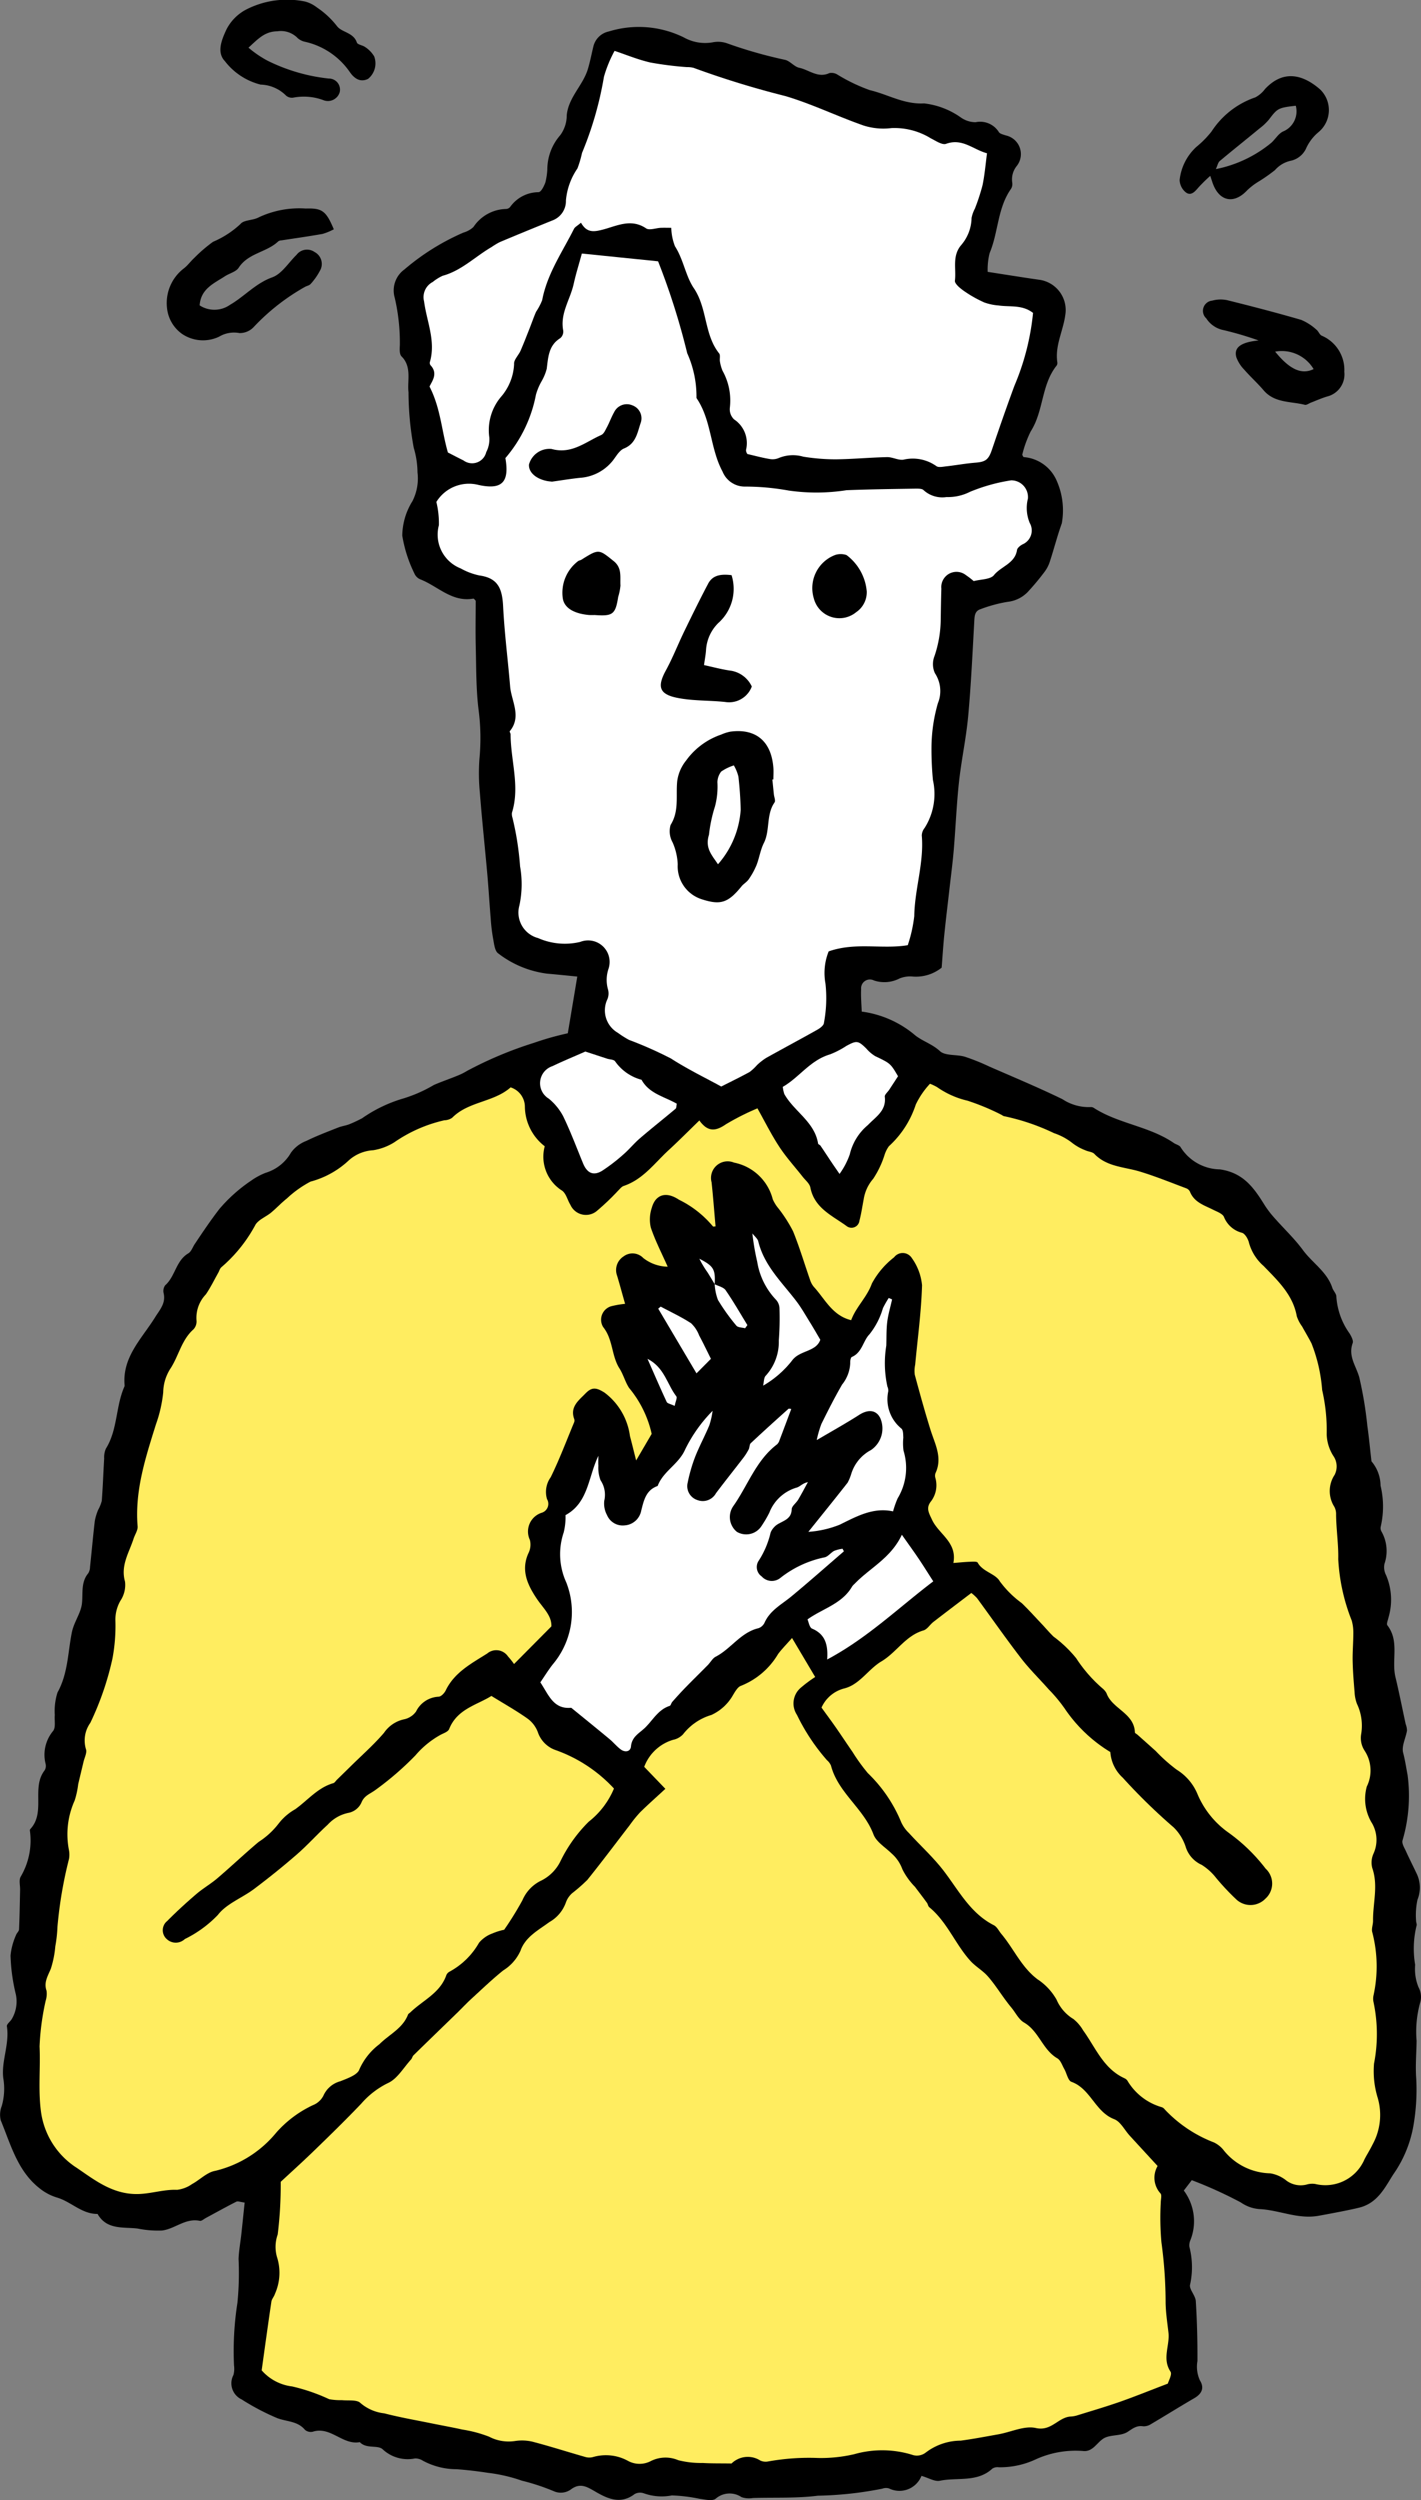
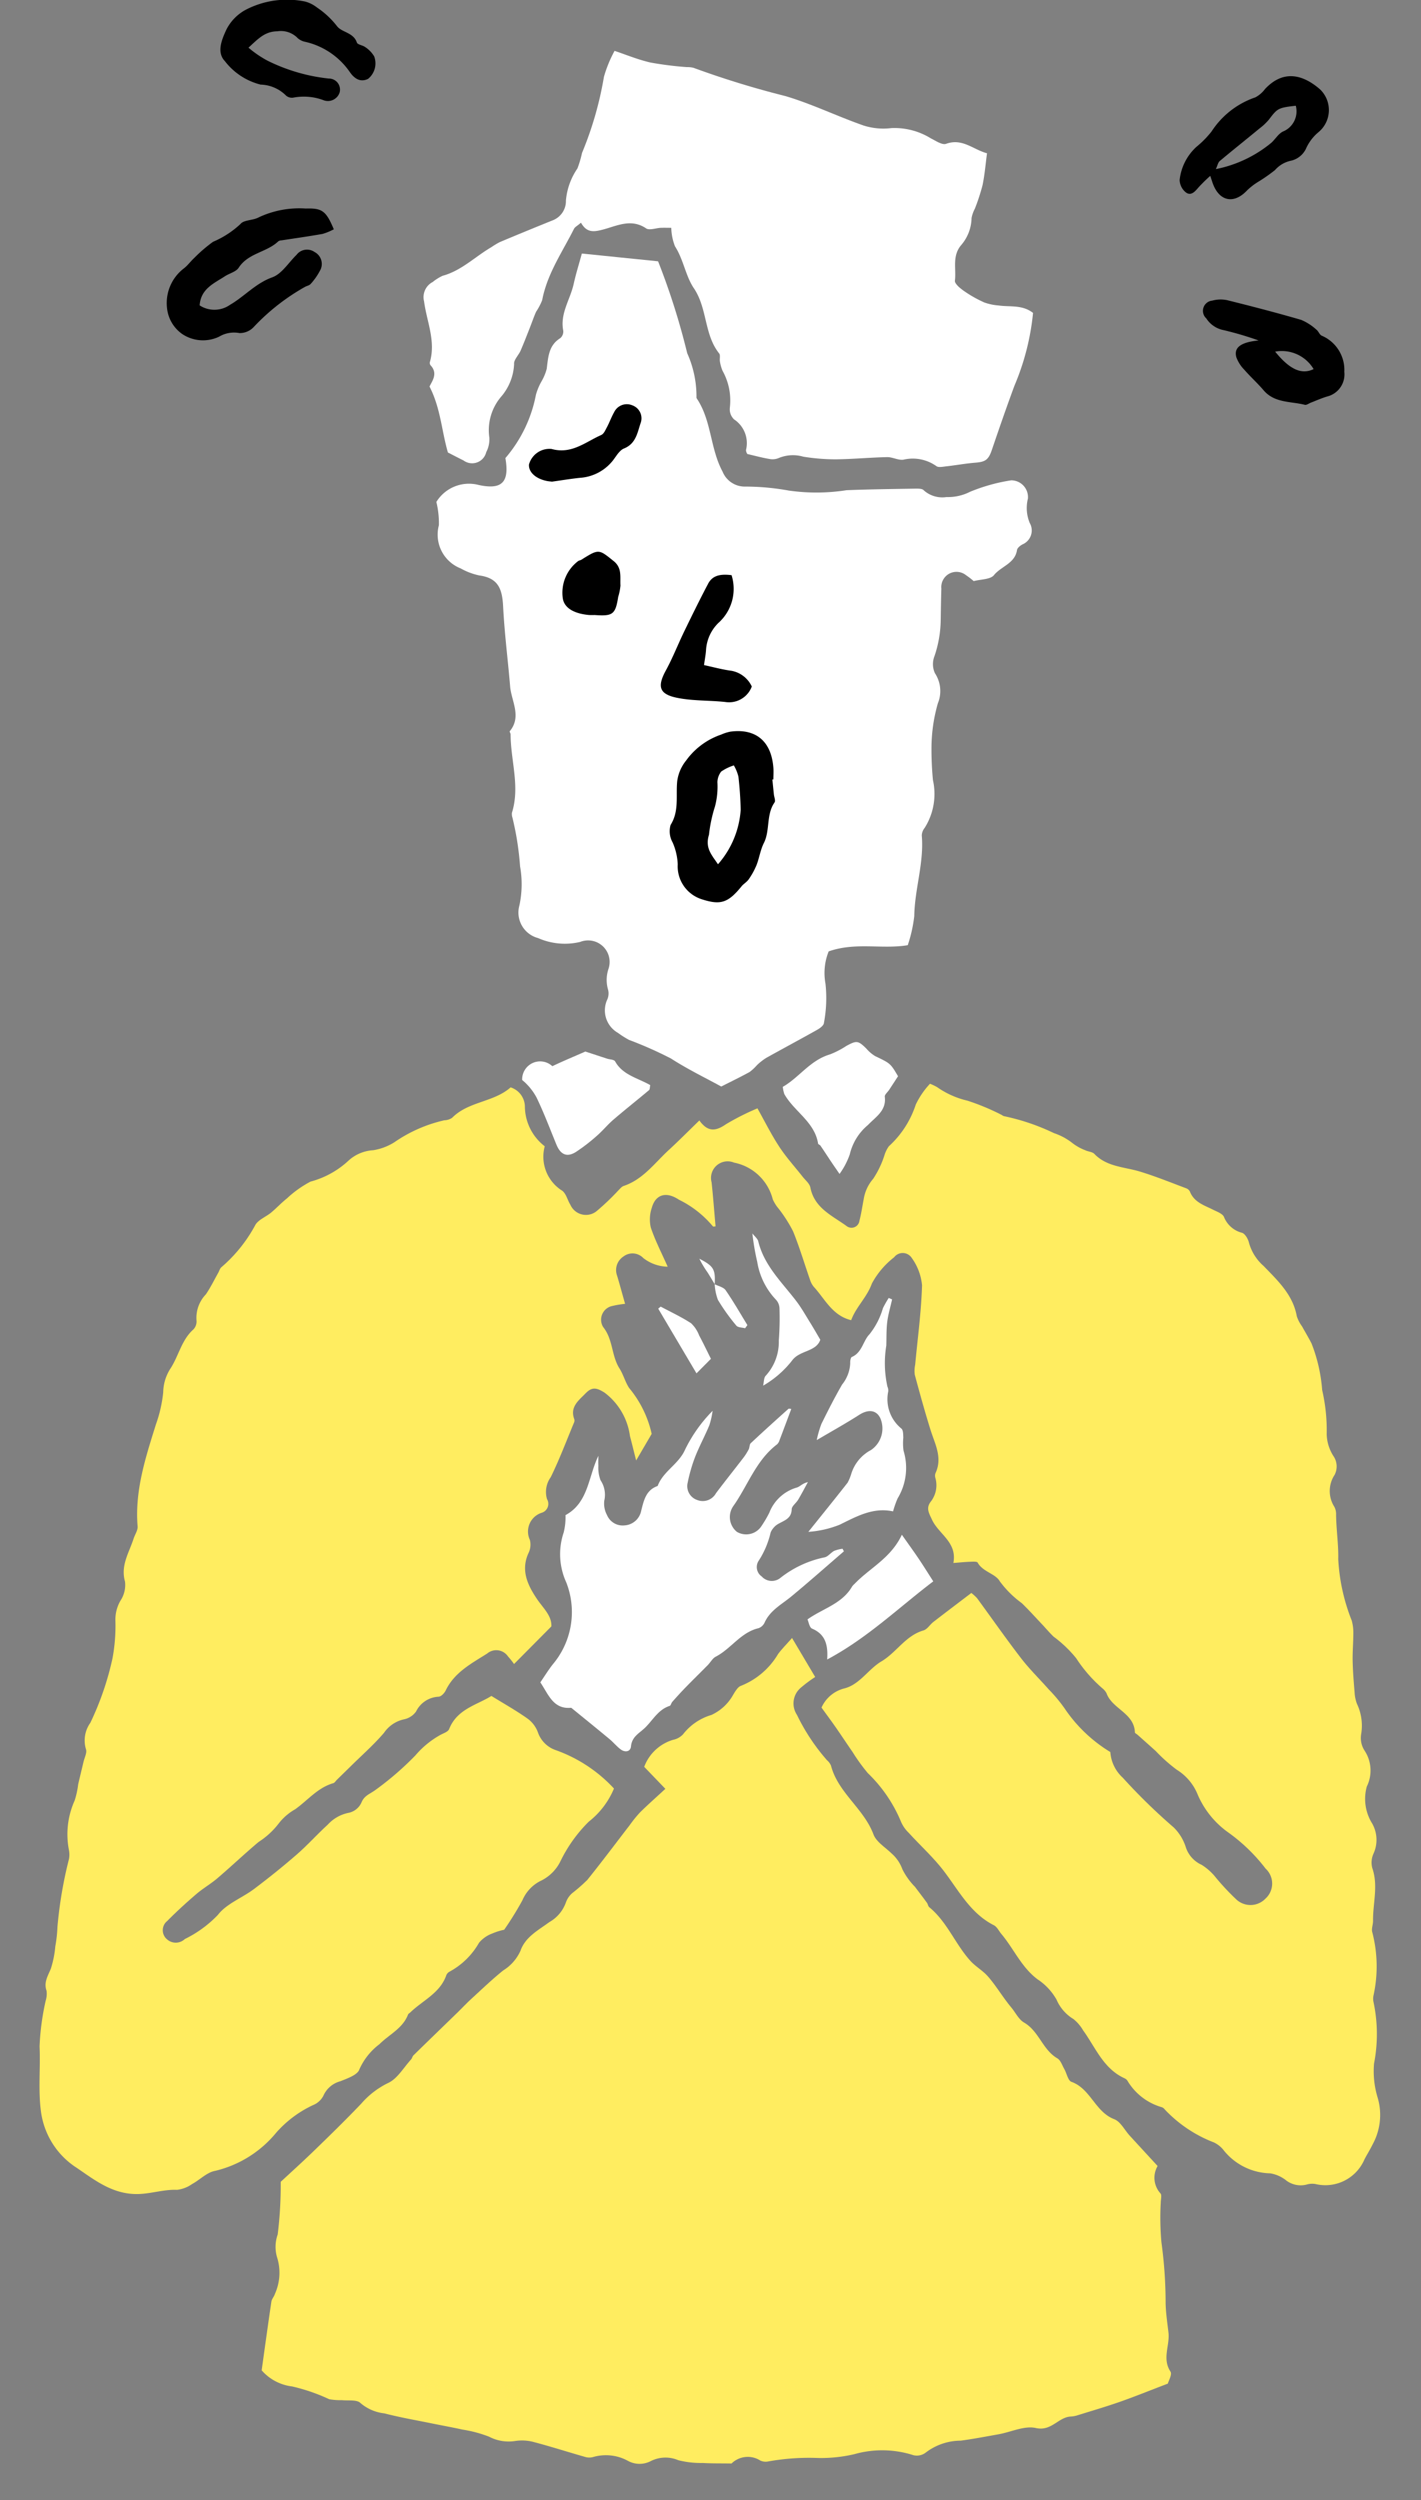
<svg xmlns="http://www.w3.org/2000/svg" width="106.967" height="188.092" viewBox="0 0 106.967 188.092">
  <rect x="0" y="0" width="106.967" height="188.092" fill="#808080" stroke="none" />
  <defs>
    <clipPath id="clip-path">
      <rect id="長方形_24449" data-name="長方形 24449" width="106.967" height="188.092" fill="none" />
    </clipPath>
  </defs>
  <g id="グループ_100076" data-name="グループ 100076" transform="translate(0)">
    <g id="グループ_100075" data-name="グループ 100075" transform="translate(0 0)" clip-path="url(#clip-path)">
      <path id="パス_156007" data-name="パス 156007" d="M126.644,34.291a2.8,2.8,0,0,0-1.695-2.7c-.171-.069-.249-.34-.413-.461A4.006,4.006,0,0,0,123.4,30.4c-1.847-.536-3.71-1.021-5.578-1.484a2.361,2.361,0,0,0-1.119.034.771.771,0,0,0-.449,1.339,2,2,0,0,0,1.311.882,24.821,24.821,0,0,1,2.626.776c-1.376.135-1.877.55-1.674,1.269a2.652,2.652,0,0,0,.6.937c.464.532.994,1.008,1.452,1.545.828.969,2.037.817,3.1,1.091.132.034.309-.108.466-.168.414-.158.82-.346,1.244-.465a1.716,1.716,0,0,0,1.262-1.868m-5.205-1.5a2.787,2.787,0,0,1,2.895,1.313c-.9.444-1.806.03-2.895-1.313" transform="translate(-25.448 -6.332)" />
      <path id="パス_156008" data-name="パス 156008" d="M124.312,8.329c-1.257-1.09-2.737-1.515-4.136-.02a2.162,2.162,0,0,1-.732.629,6.379,6.379,0,0,0-3.286,2.557,7.292,7.292,0,0,1-1.133,1.154,3.95,3.95,0,0,0-1.276,2.507,1.245,1.245,0,0,0,.459.922c.371.292.671-.02.933-.336a12.585,12.585,0,0,1,.913-.9l.162.486c.478,1.432,1.605,1.685,2.618.6a4.832,4.832,0,0,1,.767-.6,12.531,12.531,0,0,0,1.325-.92,2.2,2.2,0,0,1,1.24-.713,1.664,1.664,0,0,0,1.085-.878,3.412,3.412,0,0,1,.953-1.265,2.156,2.156,0,0,0,.109-3.222M121.545,11.5c-.353.157-.583.573-.889.85a9.435,9.435,0,0,1-4.18,1.984c.129-.279.163-.5.292-.607.988-.827,2-1.63,2.991-2.449a4.27,4.27,0,0,0,.714-.673c.643-.846.69-.886,2.02-1.039a1.641,1.641,0,0,1-.948,1.934" transform="translate(-24.951 -1.611)" />
-       <path id="パス_156009" data-name="パス 156009" d="M74.35,21.021c1.4.215,2.62.415,3.845.589a2.3,2.3,0,0,1,1.991,2.683c-.162,1.186-.786,2.294-.594,3.539a.344.344,0,0,1-.056.242c-1.159,1.445-.966,3.418-1.947,4.946a8.354,8.354,0,0,0-.64,1.764c.032.05.069.167.117.173a2.944,2.944,0,0,1,2.427,1.667,5.5,5.5,0,0,1,.436,3.313c-.334.928-.579,1.888-.884,2.828a2.665,2.665,0,0,1-.381.777,18.291,18.291,0,0,1-1.2,1.453,2.482,2.482,0,0,1-1.624.852,10.662,10.662,0,0,0-2.029.55c-.442.141-.45.525-.472.925-.133,2.372-.241,4.747-.457,7.112-.152,1.657-.511,3.3-.692,4.952-.183,1.68-.25,3.373-.39,5.059-.079.945-.2,1.886-.309,2.828-.136,1.2-.284,2.4-.407,3.607-.085.829-.134,1.661-.2,2.489a3.1,3.1,0,0,1-2.176.669,2.111,2.111,0,0,0-.984.139,2.486,2.486,0,0,1-1.938.155.665.665,0,0,0-.965.656c-.028.571.028,1.147.046,1.687a7.792,7.792,0,0,1,3.923,1.7c.56.5,1.352.708,1.959,1.27.406.376,1.257.24,1.881.425a16.336,16.336,0,0,1,1.859.748c1.836.8,3.689,1.573,5.489,2.448a3.594,3.594,0,0,0,2.1.594.4.4,0,0,1,.244.051c1.867,1.208,4.188,1.383,6.031,2.646.173.118.443.173.524.33a3.547,3.547,0,0,0,2.942,1.658c1.76.243,2.564,1.376,3.365,2.671a7.271,7.271,0,0,0,.735.965c.717.816,1.52,1.567,2.16,2.437.71.967,1.811,1.629,2.211,2.837.078.234.313.453.306.674a5.347,5.347,0,0,0,1.011,2.786c.119.214.286.518.218.7-.36.981.256,1.72.494,2.572a28.844,28.844,0,0,1,.61,3.667c.117.813.192,1.633.31,2.657a2.858,2.858,0,0,1,.683,1.831,6.689,6.689,0,0,1,.013,3.083.512.512,0,0,0,.056.364,2.967,2.967,0,0,1,.226,2.432,1.264,1.264,0,0,0,.118.847,4.7,4.7,0,0,1,.185,3.192c-.04.2-.169.48-.084.59.924,1.194.3,2.616.609,3.9.281,1.17.514,2.353.768,3.53a1.423,1.423,0,0,1,.1.489c-.094.564-.42,1.173-.29,1.668.147.561.225,1.109.333,1.667a11.9,11.9,0,0,1-.384,4.943c-.053.238.147.546.265.806.258.57.543,1.127.81,1.692a2.421,2.421,0,0,1,.055,1.947,5.558,5.558,0,0,0-.105,1.585c0,.124.075.268.035.372a7.209,7.209,0,0,0-.105,2.941,3.677,3.677,0,0,0,.248,1.68,1.528,1.528,0,0,1,.147,1.1,8.167,8.167,0,0,0-.286,2.944c-.014.95-.1,1.9-.027,2.849a15.815,15.815,0,0,1-.248,3.727,9.1,9.1,0,0,1-1.491,3.485c-.6.944-1.123,2.044-2.378,2.436-.515.162-2.617.552-3.247.664-1.55.276-2.955-.44-4.449-.506a2.8,2.8,0,0,1-1.392-.5,32.063,32.063,0,0,0-3.692-1.675l-.6.781a3.854,3.854,0,0,1,.495,3.738.952.952,0,0,0-.076.491,6.116,6.116,0,0,1,.057,2.832c-.107.338.4.825.427,1.257.094,1.5.13,3.006.123,4.51a2.463,2.463,0,0,0,.184,1.449c.356.578.148,1.015-.43,1.35-1.088.63-2.154,1.3-3.237,1.937a1.006,1.006,0,0,1-.593.173c-.508-.084-.8.176-1.2.431-.513.323-1.333.173-1.83.509s-.8,1.015-1.534.914a7.264,7.264,0,0,0-3.522.628,6.343,6.343,0,0,1-2.791.6.7.7,0,0,0-.482.1c-1.143,1.057-2.632.642-3.952.914-.388.08-.853-.215-1.386-.368a1.782,1.782,0,0,1-2.448.944.8.8,0,0,0-.5.02,27.219,27.219,0,0,1-4.851.529c-1.64.206-3.257.122-4.883.173a1.721,1.721,0,0,1-.867-.066,1.6,1.6,0,0,0-1.956.13c-.27.186-.788.046-1.188,0a11.745,11.745,0,0,0-2.1-.257,3.994,3.994,0,0,1-2.085-.152.839.839,0,0,0-.716.05c-1.1.834-2.105.312-3.045-.237-.635-.371-1.117-.61-1.8-.078a1.312,1.312,0,0,1-1.179.124,16.219,16.219,0,0,0-2.46-.817,11.969,11.969,0,0,0-2.545-.589c-.786-.122-1.579-.215-2.372-.274a5.347,5.347,0,0,1-2.536-.639,1.048,1.048,0,0,0-.6-.171,2.759,2.759,0,0,1-2.425-.685c-.369-.353-1.239-.012-1.724-.543-1.289.246-2.2-1.215-3.544-.782a.675.675,0,0,1-.59-.148c-.569-.684-1.431-.6-2.141-.9a17.964,17.964,0,0,1-2.617-1.381,1.338,1.338,0,0,1-.623-1.834,1.784,1.784,0,0,0,.046-.723,23.487,23.487,0,0,1,.255-4.7,22.718,22.718,0,0,0,.087-3.316c.025-.621.14-1.237.208-1.856.085-.777.164-1.554.251-2.384-.322-.038-.512-.124-.628-.065-.775.393-1.534.817-2.3,1.229-.147.08-.317.239-.444.212-1.081-.228-1.877.61-2.845.728a7.679,7.679,0,0,1-1.835-.147c-1.087-.135-2.324.12-3.02-1.1-1.194.012-2-.934-3.076-1.24a3.872,3.872,0,0,1-1.294-.692c-1.656-1.3-2.165-3.288-2.919-5.114A1.8,1.8,0,0,1,.137,159a4.726,4.726,0,0,0,.113-2.067c-.166-1.283.48-2.574.269-3.913-.028-.178.306-.389.405-.614a2.585,2.585,0,0,0,.269-1.789,13.954,13.954,0,0,1-.4-2.928,4.933,4.933,0,0,1,.412-1.53c.048-.154.222-.286.229-.432.044-.989.058-1.98.08-2.97.007-.333-.1-.727.038-.986a5.351,5.351,0,0,0,.7-3.456.165.165,0,0,1,.017-.122c1.2-1.269.068-3.116,1.093-4.435a.655.655,0,0,0,.071-.488,2.792,2.792,0,0,1,.568-2.476c.207-.271.085-.79.123-1.194a4.591,4.591,0,0,1,.206-1.7c.785-1.411.777-2.994,1.073-4.494.16-.812.685-1.461.767-2.206.087-.783-.094-1.582.473-2.267a.932.932,0,0,0,.135-.477c.122-1.15.223-2.3.358-3.451a3.912,3.912,0,0,1,.248-.831,3.053,3.053,0,0,0,.278-.689c.081-1.062.117-2.127.18-3.19a1.616,1.616,0,0,1,.126-.732c.889-1.422.736-3.146,1.379-4.635a.269.269,0,0,0,.035-.119c-.2-2.14,1.3-3.532,2.293-5.134.357-.575.82-1.058.642-1.817a.72.72,0,0,1,.122-.595c.759-.67.8-1.847,1.738-2.4.22-.128.322-.457.479-.693.6-.9,1.2-1.792,1.863-2.65a11.694,11.694,0,0,1,2.4-2.136,4.975,4.975,0,0,1,1.09-.584,3.3,3.3,0,0,0,1.9-1.52,2.518,2.518,0,0,1,1.148-.874c.778-.383,1.595-.689,2.4-1.009.268-.107.564-.139.832-.244a10.228,10.228,0,0,0,.97-.454,10.627,10.627,0,0,1,3.122-1.494A10.537,10.537,0,0,0,32.651,82.2c.564-.248,1.15-.445,1.721-.678a4.8,4.8,0,0,0,.789-.387,29.088,29.088,0,0,1,5.054-2.116,21.723,21.723,0,0,1,2.527-.712c.242-1.443.467-2.792.714-4.268-.738-.072-1.514-.154-2.293-.222A7.591,7.591,0,0,1,37.5,72.293c-.265-.184-.306-.734-.384-1.129a13.016,13.016,0,0,1-.176-1.468c-.092-1.117-.158-2.237-.257-3.354-.18-2.034-.4-4.065-.557-6.1a15.02,15.02,0,0,1-.034-2.609,16.17,16.17,0,0,0-.059-3.6c-.2-1.572-.179-3.173-.219-4.763-.03-1.169-.006-2.339-.005-3.509-.06-.055-.13-.167-.18-.158-1.617.287-2.683-.948-4.009-1.457a.831.831,0,0,1-.429-.441,10.11,10.11,0,0,1-.909-2.837,4.994,4.994,0,0,1,.767-2.6,3.779,3.779,0,0,0,.379-2.162,6.723,6.723,0,0,0-.284-1.855,23.262,23.262,0,0,1-.393-4.173c-.105-.867.267-1.916-.527-2.7-.165-.163-.14-.565-.125-.854a14.8,14.8,0,0,0-.39-3.575,1.952,1.952,0,0,1,.739-2.114,17.569,17.569,0,0,1,4.436-2.769,1.865,1.865,0,0,0,.756-.422,3.02,3.02,0,0,1,2.426-1.354.442.442,0,0,0,.333-.148,2.632,2.632,0,0,1,2.141-1.116c.2-.016.411-.453.514-.734a5.122,5.122,0,0,0,.147-.978,3.919,3.919,0,0,1,.971-2.575,2.5,2.5,0,0,0,.489-1.493C42.788,7.889,43.875,7,44.249,5.775c.169-.555.276-1.129.414-1.693a1.507,1.507,0,0,1,1.159-1.146,7.67,7.67,0,0,1,5.669.454,3.273,3.273,0,0,0,2.178.357,2.049,2.049,0,0,1,1.1.092,34.116,34.116,0,0,0,4.309,1.226c.384.077.7.516,1.08.6.747.155,1.414.806,2.275.4a.855.855,0,0,1,.6.11,12.991,12.991,0,0,0,2.45,1.176c1.354.315,2.562,1.08,4.08.995A5.964,5.964,0,0,1,72.31,9.392a1.945,1.945,0,0,0,1.124.37,1.66,1.66,0,0,1,1.752.736c.083.141.34.191.526.258a1.437,1.437,0,0,1,.842,2.276,1.61,1.61,0,0,0-.358,1.262.688.688,0,0,1-.094.485c-1.021,1.449-.945,3.262-1.608,4.831a5.047,5.047,0,0,0-.145,1.411" transform="translate(0 -0.566)" />
      <path id="パス_156010" data-name="パス 156010" d="M28.657,21.66a4.519,4.519,0,0,1-.853.349c-1.023.18-2.052.324-3.08.483a.463.463,0,0,0-.237.065c-.871.842-2.268.88-2.988,1.991-.2.311-.7.422-1.042.648-.821.536-1.81.933-1.9,2.187a2.041,2.041,0,0,0,2.287-.041c1.094-.635,1.93-1.621,3.182-2.069.717-.258,1.223-1.105,1.824-1.688a.989.989,0,0,1,1.355-.219,1.013,1.013,0,0,1,.463,1.305,4.792,4.792,0,0,1-.753,1.1c-.1.119-.3.144-.443.23a16.128,16.128,0,0,0-3.841,3.008,1.426,1.426,0,0,1-1.077.457,2.2,2.2,0,0,0-1.532.273,2.821,2.821,0,0,1-2.765-.193,2.728,2.728,0,0,1-1.153-1.945,3.282,3.282,0,0,1,1.251-2.987c.3-.224.518-.542.794-.795A11.155,11.155,0,0,1,19.568,22.6a7.065,7.065,0,0,0,2.062-1.337c.26-.326.959-.262,1.383-.506a7.2,7.2,0,0,1,3.531-.66c1.233-.039,1.531.173,2.113,1.562" transform="translate(-3.53 -4.408)" />
      <path id="パス_156011" data-name="パス 156011" d="M23.367,3.587a7.984,7.984,0,0,0,1.424.974A13.611,13.611,0,0,0,29.406,5.91a.835.835,0,0,1,.83,1.02.927.927,0,0,1-1.181.623,4.231,4.231,0,0,0-2.3-.21.667.667,0,0,1-.575-.165,2.812,2.812,0,0,0-1.9-.813A4.888,4.888,0,0,1,21.591,4.6c-.64-.667-.234-1.617.107-2.362A3.472,3.472,0,0,1,23.269.68,6.747,6.747,0,0,1,27.624.115a2.452,2.452,0,0,1,.888.442,6.472,6.472,0,0,1,1.536,1.434c.372.455,1.222.455,1.478,1.21.056.165.443.2.632.345a2.185,2.185,0,0,1,.669.692,1.5,1.5,0,0,1-.454,1.693c-.641.319-1.1-.1-1.393-.531a5.581,5.581,0,0,0-3.354-2.256,1.181,1.181,0,0,1-.555-.276,1.757,1.757,0,0,0-1.534-.513c-.938.015-1.419.543-2.169,1.231" transform="translate(-4.662 0)" />
      <path id="パス_156012" data-name="パス 156012" d="M42.347,145.275l-2.816,2.836a5.618,5.618,0,0,0-.455-.573,1.063,1.063,0,0,0-1.569-.215c-1.193.754-2.471,1.419-3.126,2.789-.1.2-.343.451-.528.457a1.992,1.992,0,0,0-1.7,1.119,1.483,1.483,0,0,1-.91.584,2.452,2.452,0,0,0-1.5,1.015c-.76.888-1.646,1.667-2.48,2.489-.353.348-.709.693-1.063,1.04-.09.088-.165.226-.272.258-1.175.336-1.926,1.29-2.869,1.962a4.162,4.162,0,0,0-1.225,1.049A5.973,5.973,0,0,1,20.3,161.5c-1.05.882-2.045,1.829-3.089,2.72-.507.434-1.1.771-1.605,1.206-.752.645-1.486,1.315-2.182,2.019a.887.887,0,0,0-.044,1.351.991.991,0,0,0,1.371.005,8.765,8.765,0,0,0,2.489-1.817c.649-.846,1.824-1.274,2.721-1.949,1.1-.827,2.177-1.692,3.216-2.595.813-.707,1.535-1.518,2.332-2.244a2.89,2.89,0,0,1,1.614-.9,1.363,1.363,0,0,0,.914-.745c.212-.55.654-.664,1.048-.956a22.782,22.782,0,0,0,3.022-2.609,6.8,6.8,0,0,1,1.929-1.569c.222-.109.536-.223.61-.412.6-1.518,2.1-1.812,3.182-2.494.95.587,1.855,1.094,2.7,1.691a2.214,2.214,0,0,1,.8,1.048,2.161,2.161,0,0,0,1.359,1.344,10.977,10.977,0,0,1,4.367,2.884,6.192,6.192,0,0,1-1.9,2.495A10.883,10.883,0,0,0,43,163a3.208,3.208,0,0,1-1.382,1.385,2.888,2.888,0,0,0-1.453,1.495,24.241,24.241,0,0,1-1.375,2.222,4.779,4.779,0,0,0-.883.277,2.372,2.372,0,0,0-1.009.7,5.635,5.635,0,0,1-2.194,2.162.561.561,0,0,0-.264.264c-.464,1.363-1.775,1.906-2.71,2.811-.06.058-.153.1-.18.173-.4,1.043-1.423,1.494-2.148,2.222a4.829,4.829,0,0,0-1.514,1.9c-.135.415-.906.678-1.436.892a1.932,1.932,0,0,0-1.277,1.1,1.519,1.519,0,0,1-.779.695,8.463,8.463,0,0,0-2.774,2.08,8.482,8.482,0,0,1-4.6,2.867c-.614.112-1.141.674-1.728.991a2.466,2.466,0,0,1-1.122.434c-.995-.042-1.928.29-2.925.316-1.906.051-3.281-1.052-4.622-1.963a5.958,5.958,0,0,1-2.71-4.288c-.21-1.639-.024-3.239-.1-4.853a19,19,0,0,1,.463-3.45,1.74,1.74,0,0,0,.063-.738c-.222-.639.1-1.112.322-1.659a7.439,7.439,0,0,0,.336-1.683,10.184,10.184,0,0,0,.164-1.486,31.855,31.855,0,0,1,.87-5.1,1.837,1.837,0,0,0,0-.627,6.179,6.179,0,0,1,.425-3.761,6.621,6.621,0,0,0,.266-1.224c.128-.564.27-1.123.4-1.686.075-.322.283-.707.18-.96a2.282,2.282,0,0,1,.334-1.975,22.079,22.079,0,0,0,1.661-4.818,13.342,13.342,0,0,0,.226-2.86,2.818,2.818,0,0,1,.391-1.529,2.132,2.132,0,0,0,.332-1.415c-.347-1.223.308-2.18.643-3.226.1-.313.329-.632.305-.932-.221-2.678.594-5.158,1.372-7.653a10.213,10.213,0,0,0,.555-2.429,3.394,3.394,0,0,1,.529-1.767c.639-.961.839-2.175,1.756-2.98a.876.876,0,0,0,.218-.694,2.558,2.558,0,0,1,.711-1.936c.35-.514.624-1.079.93-1.622.081-.143.125-.333.245-.424a11.067,11.067,0,0,0,2.555-3.189c.244-.393.789-.592,1.173-.909.409-.338.771-.734,1.187-1.062a8.118,8.118,0,0,1,1.785-1.273,6.745,6.745,0,0,0,2.911-1.626,3.022,3.022,0,0,1,1.808-.735,4.233,4.233,0,0,0,1.6-.605,10.771,10.771,0,0,1,3.754-1.648,1.081,1.081,0,0,0,.589-.189c1.23-1.243,3.125-1.158,4.4-2.287a1.536,1.536,0,0,1,1.074,1.457,3.814,3.814,0,0,0,1.495,2.974,3.015,3.015,0,0,0,1.3,3.335c.309.213.411.714.631,1.069a1.28,1.28,0,0,0,2.03.429,18.22,18.22,0,0,0,1.521-1.45c.148-.142.286-.338.466-.4,1.464-.493,2.328-1.73,3.4-2.711.752-.692,1.471-1.419,2.292-2.214.66.922,1.271.791,2.013.277a18.873,18.873,0,0,1,2.358-1.188c.545.969,1.037,1.963,1.641,2.884.522.8,1.173,1.51,1.763,2.262.205.262.521.511.579.806.3,1.551,1.637,2.112,2.723,2.9a.6.6,0,0,0,.971-.392c.137-.525.215-1.064.318-1.6a3.06,3.06,0,0,1,.717-1.558,7.086,7.086,0,0,0,.853-1.786,2.264,2.264,0,0,1,.332-.667,7.281,7.281,0,0,0,2.02-3.13,6.185,6.185,0,0,1,1.071-1.569,3.459,3.459,0,0,1,.548.262,6.56,6.56,0,0,0,2.278,1.012,17.628,17.628,0,0,1,2.521,1.045c.076.034.143.1.222.119a16.367,16.367,0,0,1,3.769,1.279,4.548,4.548,0,0,1,1.375.739,3.805,3.805,0,0,0,.974.546c.223.108.532.115.687.276.946.982,2.251.971,3.431,1.329s2.351.835,3.521,1.273a.511.511,0,0,1,.253.263c.327.789,1.08,1.005,1.751,1.343.29.146.685.283.8.532a1.985,1.985,0,0,0,1.354,1.194c.234.064.466.472.532.761a3.58,3.58,0,0,0,1.1,1.738c1.045,1.084,2.208,2.157,2.495,3.778a2.771,2.771,0,0,0,.4.77c.236.428.488.846.711,1.28a12.02,12.02,0,0,1,.8,3.507,13.425,13.425,0,0,1,.34,3.322,3.208,3.208,0,0,0,.512,1.648,1.379,1.379,0,0,1,.08,1.418,2.2,2.2,0,0,0-.02,2.386,1.154,1.154,0,0,1,.136.6c.012,1.122.189,2.26.162,3.347a14.541,14.541,0,0,0,1.015,4.619,3.32,3.32,0,0,1,.122.937c0,.7-.066,1.4-.052,2.1.016.788.081,1.575.146,2.361a2.847,2.847,0,0,0,.173.857,3.843,3.843,0,0,1,.317,2.322,1.744,1.744,0,0,0,.251,1.194,2.718,2.718,0,0,1,.18,2.712,3.488,3.488,0,0,0,.4,2.782,2.5,2.5,0,0,1,.1,2.278,1.611,1.611,0,0,0-.088,1.083c.461,1.329.038,2.65.056,3.972,0,.289-.138.609-.055.863a10.2,10.2,0,0,1,.1,4.7,1.221,1.221,0,0,0-.018.5,11.655,11.655,0,0,1,.047,4.675,6.831,6.831,0,0,0,.285,2.6,4.607,4.607,0,0,1-.407,3.508c-.181.375-.41.728-.6,1.1a3.2,3.2,0,0,1-3.694,1.849,1.421,1.421,0,0,0-.616.031,1.805,1.805,0,0,1-1.65-.356,2.615,2.615,0,0,0-1.126-.478,4.609,4.609,0,0,1-3.481-1.7,2.041,2.041,0,0,0-.775-.63,9.993,9.993,0,0,1-3.7-2.489.448.448,0,0,0-.2-.153,4.425,4.425,0,0,1-2.6-2,.543.543,0,0,0-.187-.166c-1.615-.717-2.205-2.321-3.148-3.62a3.074,3.074,0,0,0-.726-.849,3.164,3.164,0,0,1-1.272-1.459,4.446,4.446,0,0,0-1.431-1.531c-1.215-.909-1.788-2.3-2.724-3.413-.187-.223-.328-.537-.566-.657-1.779-.9-2.664-2.648-3.795-4.116-.8-1.033-1.741-1.878-2.6-2.824a2.584,2.584,0,0,1-.574-.8,10.85,10.85,0,0,0-2.514-3.7,14.035,14.035,0,0,1-1.161-1.606c-.422-.608-.828-1.227-1.252-1.835-.352-.505-.721-1-1.077-1.493a2.565,2.565,0,0,1,1.7-1.438c1.17-.284,1.817-1.45,2.81-2.039,1.137-.674,1.817-1.938,3.164-2.328.286-.083.486-.438.748-.64.942-.729,1.893-1.446,2.856-2.179a3.28,3.28,0,0,1,.43.391c1.106,1.508,2.177,3.044,3.318,4.525.635.824,1.388,1.555,2.077,2.337a11.371,11.371,0,0,1,1.2,1.439,11.057,11.057,0,0,0,3.438,3.276,2.881,2.881,0,0,0,.934,1.929,44.09,44.09,0,0,0,3.838,3.744,3.611,3.611,0,0,1,.9,1.458,2.2,2.2,0,0,0,1.2,1.354,4.2,4.2,0,0,1,1.086.979,18.245,18.245,0,0,0,1.543,1.642,1.565,1.565,0,0,0,2.176-.076,1.527,1.527,0,0,0,.013-2.257,13.223,13.223,0,0,0-2.772-2.694A6.772,6.772,0,0,1,91,157.948a3.909,3.909,0,0,0-1.578-1.882,12.185,12.185,0,0,1-1.583-1.407c-.46-.415-.924-.826-1.386-1.238-.062-.055-.183-.105-.185-.161-.048-1.461-1.7-1.761-2.133-2.943a1.161,1.161,0,0,0-.32-.384,10.706,10.706,0,0,1-1.97-2.263,9.314,9.314,0,0,0-1.7-1.622c-.329-.316-.622-.671-.936-1-.485-.512-.956-1.038-1.464-1.525a7.547,7.547,0,0,1-1.651-1.642c-.333-.578-1.271-.7-1.663-1.4-.056-.1-.386-.071-.588-.064-.365.012-.728.052-1.24.091.3-1.568-1.1-2.159-1.608-3.254-.234-.505-.461-.866-.106-1.345a2,2,0,0,0,.364-1.781.6.6,0,0,1,0-.371c.553-1.169-.036-2.192-.37-3.262-.429-1.375-.812-2.764-1.187-4.155a2.223,2.223,0,0,1,.031-.746c.187-1.993.459-3.983.518-5.979a4.187,4.187,0,0,0-.782-2.067.811.811,0,0,0-1.321-.039,6.2,6.2,0,0,0-1.671,1.97c-.378,1.052-1.2,1.767-1.561,2.763-1.425-.35-1.97-1.593-2.81-2.507a1.556,1.556,0,0,1-.29-.54c-.425-1.216-.791-2.457-1.277-3.648a10.716,10.716,0,0,0-1.068-1.678,2.968,2.968,0,0,1-.455-.715,3.762,3.762,0,0,0-2.922-2.769,1.251,1.251,0,0,0-1.687,1.479c.121,1.1.2,2.207.3,3.318-.046,0-.173.031-.2,0a7.752,7.752,0,0,0-2.561-2.007c-.917-.618-1.751-.436-2.041.621a2.71,2.71,0,0,0-.073,1.47c.326.98.81,1.909,1.272,2.952a3.081,3.081,0,0,1-1.835-.651,1.122,1.122,0,0,0-1.507-.109,1.216,1.216,0,0,0-.46,1.453c.2.673.382,1.349.595,2.1a6.815,6.815,0,0,0-.95.158,1.056,1.056,0,0,0-.7,1.589c.753.936.617,2.158,1.23,3.117.291.456.427,1.012.722,1.464a8.189,8.189,0,0,1,1.7,3.455l-1.17,2c-.208-.819-.331-1.33-.466-1.838a4.89,4.89,0,0,0-1.909-3.262c-.614-.386-.947-.446-1.436.057-.514.528-1.19,1.016-.847,1.935a.368.368,0,0,1-.012.245c-.575,1.378-1.1,2.779-1.757,4.119a1.9,1.9,0,0,0-.283,1.65.7.7,0,0,1-.393,1.028,1.481,1.481,0,0,0-.895,2.048,1.418,1.418,0,0,1-.081.934c-.633,1.323-.1,2.445.609,3.5.464.689,1.123,1.254,1.091,2.072" transform="translate(-0.837 -22.915)" fill="#ffed60" />
      <path id="パス_156013" data-name="パス 156013" d="M93.438,213.967c-1.351.515-2.461.966-3.592,1.363-1.055.369-2.129.684-3.2,1.016a1.914,1.914,0,0,1-.493.094c-.948.032-1.457,1.134-2.646.864-.851-.193-1.853.3-2.791.469s-1.9.352-2.857.482a4.368,4.368,0,0,0-2.655.91,1.091,1.091,0,0,1-.921.18,7.669,7.669,0,0,0-4.427-.075,11.022,11.022,0,0,1-2.728.29,17.368,17.368,0,0,0-3.748.256.959.959,0,0,1-.607-.062,1.75,1.75,0,0,0-2.169.219c-.89-.013-1.528,0-2.165-.039a6.914,6.914,0,0,1-1.844-.208,2.454,2.454,0,0,0-2.061.062,1.83,1.83,0,0,1-1.685.011,3.453,3.453,0,0,0-2.674-.31,1.061,1.061,0,0,1-.613-.016c-1.31-.373-2.608-.791-3.926-1.135a3.416,3.416,0,0,0-1.356-.051,3.175,3.175,0,0,1-1.931-.332,9.67,9.67,0,0,0-2.016-.536c-.771-.173-1.55-.309-2.323-.468-1.181-.241-2.372-.445-3.537-.749a3.315,3.315,0,0,1-1.8-.775c-.259-.272-.921-.168-1.4-.219a4.714,4.714,0,0,1-.954-.07,13.946,13.946,0,0,0-2.792-.962,3.625,3.625,0,0,1-2.294-1.211c.246-1.758.479-3.464.732-5.169.029-.2.2-.371.26-.569a3.88,3.88,0,0,0,.155-2.809,2.766,2.766,0,0,1,.06-1.674,30.427,30.427,0,0,0,.227-3.962c.685-.638,1.612-1.472,2.507-2.339,1.2-1.16,2.392-2.326,3.544-3.53a6.374,6.374,0,0,1,2.026-1.564c.7-.315,1.166-1.152,1.728-1.765.084-.091.106-.239.193-.323,1.094-1.073,2.2-2.139,3.3-3.208.354-.345.692-.707,1.056-1.041.788-.722,1.561-1.464,2.393-2.134a3.358,3.358,0,0,0,1.3-1.475c.366-1.054,1.353-1.554,2.173-2.162a2.749,2.749,0,0,0,1.252-1.491,1.668,1.668,0,0,1,.478-.693,12.6,12.6,0,0,0,1.131-.991c1.093-1.358,2.137-2.753,3.2-4.133a9.175,9.175,0,0,1,.774-.954c.588-.58,1.209-1.126,1.9-1.765l-1.593-1.655a3.336,3.336,0,0,1,2.19-2.037,1.372,1.372,0,0,0,.743-.422,4.2,4.2,0,0,1,2.124-1.443,3.573,3.573,0,0,0,1.629-1.5c.162-.266.36-.623.615-.7a5.689,5.689,0,0,0,2.777-2.386c.291-.389.639-.736,1.051-1.205L66.9,160.8a10.011,10.011,0,0,0-1.074.8,1.546,1.546,0,0,0-.3,2.046,15.124,15.124,0,0,0,2.261,3.413,1.144,1.144,0,0,1,.3.4c.532,2.053,2.472,3.233,3.2,5.183.212.564.879.962,1.351,1.422a2.892,2.892,0,0,1,.829,1.21,5.241,5.241,0,0,0,.945,1.314c.3.4.607.794.9,1.2.073.1.085.258.174.331,1.351,1.108,1.957,2.782,3.1,4.041.389.428.924.724,1.306,1.156.489.555.89,1.189,1.332,1.786.148.2.3.4.46.59.308.379.546.881.943,1.109,1.119.648,1.388,2.042,2.5,2.689.25.146.367.529.528.813.183.324.276.863.534.955,1.447.52,1.781,2.259,3.219,2.81.478.183.78.817,1.168,1.24.67.731,1.343,1.46,2.1,2.284a1.753,1.753,0,0,0,.215,2.061c.12.124.02.463.022.7a20.493,20.493,0,0,0,.051,2.981,33.831,33.831,0,0,1,.315,4.569c.015.742.129,1.483.214,2.223.112.969-.493,1.958.154,2.936.137.208-.151.7-.2.9" transform="translate(-5.536 -34.629)" fill="#ffed60" />
      <path id="パス_156014" data-name="パス 156014" d="M53.027,24.435l5.741.585a52.969,52.969,0,0,1,2.191,6.911,7.953,7.953,0,0,1,.7,3.286.2.2,0,0,0,.021.123c1.121,1.663,1,3.757,1.941,5.5a1.8,1.8,0,0,0,1.625,1.128,18.583,18.583,0,0,1,3.357.3,14.626,14.626,0,0,0,4.349-.027c1.739-.07,3.481-.089,5.222-.119.2,0,.472,0,.577.113a2.091,2.091,0,0,0,1.727.522,3.658,3.658,0,0,0,1.768-.394,13.474,13.474,0,0,1,3.1-.865,1.262,1.262,0,0,1,1.261,1.375,2.912,2.912,0,0,0,.139,1.836,1.134,1.134,0,0,1-.528,1.6c-.176.088-.406.268-.431.432-.155,1.016-1.194,1.222-1.734,1.888-.271.336-.99.309-1.526.451a6.523,6.523,0,0,0-.607-.465,1.144,1.144,0,0,0-1.828,1.029c-.025.792-.037,1.585-.049,2.378a8.774,8.774,0,0,1-.468,2.7,1.638,1.638,0,0,0,.034,1.29,2.433,2.433,0,0,1,.218,2.267,12.289,12.289,0,0,0-.478,3.2,24.258,24.258,0,0,0,.108,2.567,4.784,4.784,0,0,1-.621,3.6.947.947,0,0,0-.218.576c.178,2.056-.537,4.027-.566,6.066a10.7,10.7,0,0,1-.489,2.184c-1.927.326-3.933-.247-5.955.468a4.376,4.376,0,0,0-.24,2.42,10.008,10.008,0,0,1-.119,2.975c-.019.188-.308.394-.518.511-1.27.714-2.557,1.4-3.828,2.109a4.353,4.353,0,0,0-.688.539,3.844,3.844,0,0,1-.549.514c-.674.372-1.371.706-2.142,1.1-1.181-.649-2.532-1.3-3.785-2.109a29.361,29.361,0,0,0-3.157-1.4,7.144,7.144,0,0,1-.838-.531,1.948,1.948,0,0,1-.8-2.511,1.124,1.124,0,0,0,.061-.729,2.608,2.608,0,0,1,.032-1.581A1.621,1.621,0,0,0,52.9,76.228a4.979,4.979,0,0,1-3.162-.29A1.985,1.985,0,0,1,48.324,73.5a7.6,7.6,0,0,0,.055-2.955,22.022,22.022,0,0,0-.574-3.666.87.87,0,0,1-.039-.37c.623-1.98-.1-3.935-.1-5.9,0-.08-.094-.2-.064-.235.918-1.1.12-2.277.03-3.358-.169-2.012-.429-4.03-.53-6.045-.067-1.335-.39-2.123-1.789-2.316a4.952,4.952,0,0,1-1.406-.53,2.731,2.731,0,0,1-1.639-3.251,6.74,6.74,0,0,0-.191-1.749,2.882,2.882,0,0,1,3.171-1.281c1.771.392,2.343-.205,2.026-2.019a10.256,10.256,0,0,0,2.3-4.771,4.484,4.484,0,0,1,.439-1.035,3.725,3.725,0,0,0,.373-.916c.113-.874.138-1.755,1.018-2.3a.661.661,0,0,0,.226-.559c-.259-1.294.526-2.346.783-3.517.169-.764.405-1.514.617-2.294" transform="translate(-9.23 -5.36)" fill="#fff" />
      <path id="パス_156015" data-name="パス 156015" d="M52.688,17.838c-.276.238-.449.32-.516.454-.879,1.751-2.02,3.383-2.394,5.365a4.59,4.59,0,0,1-.457.87c-.178.4-.318.817-.479,1.224-.226.572-.447,1.148-.692,1.711-.15.343-.517.684-.486,1a4.044,4.044,0,0,1-1.007,2.495A3.886,3.886,0,0,0,45.8,34a2.079,2.079,0,0,1-.234,1.092,1.091,1.091,0,0,1-1.709.628c-.405-.2-.809-.412-1.176-.6-.47-1.6-.543-3.324-1.385-4.963.213-.434.649-.987.078-1.6a.288.288,0,0,1-.051-.238c.461-1.578-.237-3.054-.437-4.568a1.287,1.287,0,0,1,.655-1.462,3.489,3.489,0,0,1,.744-.464c1.422-.389,2.444-1.44,3.668-2.153a5.716,5.716,0,0,1,.64-.384q1.989-.835,3.991-1.641a1.551,1.551,0,0,0,.98-1.486,5.034,5.034,0,0,1,.867-2.411,8.016,8.016,0,0,0,.345-1.167,26.09,26.09,0,0,0,1.65-5.728,9.569,9.569,0,0,1,.8-1.952c.844.281,1.753.66,2.7.877a25.457,25.457,0,0,0,2.735.345,1.966,1.966,0,0,1,.5.051,68.534,68.534,0,0,0,6.927,2.129C70.094,8.9,72,9.833,73.977,10.522a4.9,4.9,0,0,0,2.09.191,5.219,5.219,0,0,1,2.975.777c.368.183.847.514,1.141.407,1.229-.445,2.048.439,3.079.711-.113.845-.175,1.631-.336,2.4a15.545,15.545,0,0,1-.577,1.767,2.447,2.447,0,0,0-.249.7,3.22,3.22,0,0,1-.807,2.07c-.667.817-.337,1.766-.447,2.646-.029.236.408.588.7.79a9.158,9.158,0,0,0,1.514.852,4.141,4.141,0,0,0,1.078.227c.854.123,1.773-.074,2.589.558a18.658,18.658,0,0,1-1.4,5.477c-.589,1.593-1.146,3.2-1.691,4.806-.254.75-.471.924-1.239.985-.741.059-1.475.194-2.215.278-.244.027-.574.1-.728-.016a3.067,3.067,0,0,0-2.488-.486c-.39.053-.815-.2-1.221-.194-1.289.028-2.577.153-3.866.166a15.088,15.088,0,0,1-2.45-.2,2.782,2.782,0,0,0-1.839.1,1.185,1.185,0,0,1-.7.074c-.518-.085-1.028-.225-1.664-.372a.518.518,0,0,1-.105-.307,2.14,2.14,0,0,0-.9-2.3,1.05,1.05,0,0,1-.317-.874,4.589,4.589,0,0,0-.546-2.775,3,3,0,0,1-.2-.7c-.038-.2.048-.481-.059-.614-1.143-1.432-.875-3.386-1.908-4.911-.62-.916-.776-2.158-1.419-3.151a4.1,4.1,0,0,1-.277-1.388c-.236,0-.51-.009-.783,0-.377.015-.865.209-1.112.042-1.132-.766-2.2-.184-3.251.091-.687.181-1.212.255-1.649-.513" transform="translate(-8.964 -1.076)" fill="#fff" />
      <path id="パス_156016" data-name="パス 156016" d="M74.952,146.5c-1.315,1.132-2.613,2.283-3.949,3.388-.733.607-1.61,1.048-2.025,1.984a.791.791,0,0,1-.459.411c-1.34.319-2.062,1.548-3.215,2.142-.241.124-.39.422-.593.628-.556.564-1.122,1.116-1.674,1.683-.343.352-.674.718-1,1.085-.081.091-.11.277-.2.306-.858.279-1.25,1.051-1.835,1.626-.443.435-1.009.675-1.077,1.428-.037.4-.456.467-.788.209-.3-.23-.54-.527-.83-.768-.927-.77-1.865-1.528-2.8-2.29-.032-.027-.073-.066-.105-.062-1.333.115-1.682-1-2.3-1.913.283-.411.582-.9.934-1.351a6.1,6.1,0,0,0,1.016-6.175,5.1,5.1,0,0,1-.19-3.756,4.705,4.705,0,0,0,.134-1.3c1.731-.937,1.706-2.866,2.475-4.461,0,.249-.018.5,0,.748a2.637,2.637,0,0,0,.162,1.086,1.967,1.967,0,0,1,.282,1.54,1.836,1.836,0,0,0,.206,1.083,1.28,1.28,0,0,0,1.328.775,1.359,1.359,0,0,0,1.243-1.089c.2-.781.352-1.564,1.242-1.876.416-1.116,1.59-1.636,2.073-2.754a11.031,11.031,0,0,1,2.063-2.9,6.178,6.178,0,0,1-.242,1.077c-.334.808-.756,1.581-1.076,2.394a12.12,12.12,0,0,0-.556,1.923,1.1,1.1,0,0,0,.717,1.316,1.132,1.132,0,0,0,1.408-.507c.677-.9,1.379-1.776,2.064-2.668a4.4,4.4,0,0,0,.4-.631c.076-.146.052-.37.158-.469.932-.874,1.882-1.73,2.834-2.583.041-.037.155.005.215.009-.293.779-.584,1.563-.882,2.344a.724.724,0,0,1-.188.318c-1.589,1.205-2.2,3.1-3.3,4.653a1.437,1.437,0,0,0,.269,1.924,1.372,1.372,0,0,0,1.874-.454,8.831,8.831,0,0,0,.573-.977,3.158,3.158,0,0,1,2.038-1.887c.258-.059.464-.34.868-.417-.246.445-.481.9-.741,1.333-.148.248-.472.468-.479.708-.02.652-.463.807-.916,1.05a1.371,1.371,0,0,0-.671.7,6.616,6.616,0,0,1-.929,2.171.859.859,0,0,0,.257,1.133,1.023,1.023,0,0,0,1.387.127,7.95,7.95,0,0,1,3.36-1.566c.261-.063.457-.353.712-.486a2.672,2.672,0,0,1,.627-.158l.1.19" transform="translate(-11.428 -29.782)" fill="#fff" />
-       <path id="パス_156017" data-name="パス 156017" d="M55.485,101.345c.548.18,1.1.361,1.644.539.2.064.479.054.588.187a3.534,3.534,0,0,0,2,1.4c.567,1.042,1.715,1.262,2.652,1.8-.035.159-.021.32-.092.379-.888.746-1.8,1.464-2.679,2.219-.44.377-.81.837-1.247,1.216a13.373,13.373,0,0,1-1.577,1.215c-.669.422-1.153.208-1.464-.546-.488-1.185-.938-2.389-1.494-3.54a4.329,4.329,0,0,0-1.087-1.327A1.352,1.352,0,0,1,53,102.447c.826-.393,1.671-.744,2.481-1.1" transform="translate(-11.422 -22.231)" fill="#fff" />
+       <path id="パス_156017" data-name="パス 156017" d="M55.485,101.345c.548.18,1.1.361,1.644.539.2.064.479.054.588.187c.567,1.042,1.715,1.262,2.652,1.8-.035.159-.021.32-.092.379-.888.746-1.8,1.464-2.679,2.219-.44.377-.81.837-1.247,1.216a13.373,13.373,0,0,1-1.577,1.215c-.669.422-1.153.208-1.464-.546-.488-1.185-.938-2.389-1.494-3.54a4.329,4.329,0,0,0-1.087-1.327A1.352,1.352,0,0,1,53,102.447c.826-.393,1.671-.744,2.481-1.1" transform="translate(-11.422 -22.231)" fill="#fff" />
      <path id="パス_156018" data-name="パス 156018" d="M78.579,135.788a7.86,7.86,0,0,1,.349-1.212c.493-1,1-2,1.56-2.967A2.75,2.75,0,0,0,81.1,130c-.011-.157.028-.426.121-.466.778-.335.842-1.208,1.321-1.7a5.613,5.613,0,0,0,1.016-1.963,7.221,7.221,0,0,1,.44-.777l.253.108c-.127.575-.3,1.144-.369,1.724s-.048,1.166-.067,1.75a8.169,8.169,0,0,0,.083,3.084.7.7,0,0,1,.063.368,2.839,2.839,0,0,0,1,2.8c.135.141.121.446.135.677a4.111,4.111,0,0,0,.017.983,4.424,4.424,0,0,1-.446,3.586,7.2,7.2,0,0,0-.343.977c-1.537-.334-2.8.415-4.044,1.013a7.775,7.775,0,0,1-2.333.527c1.019-1.272,2-2.479,2.956-3.7a3.586,3.586,0,0,0,.282-.688,3.034,3.034,0,0,1,1.481-1.769,1.962,1.962,0,0,0,.69-2.414c-.311-.612-.909-.66-1.582-.23-.992.635-2.023,1.208-3.2,1.9" transform="translate(-17.098 -27.44)" fill="#fff" />
      <path id="パス_156019" data-name="パス 156019" d="M75.484,103.8c1.219-.687,2.052-2,3.552-2.44a6.662,6.662,0,0,0,1.226-.633c.778-.427.9-.409,1.515.2a2.738,2.738,0,0,0,.658.561c1.142.55,1.148.536,1.723,1.516-.213.327-.439.675-.668,1.023-.114.173-.347.359-.329.514.133,1.059-.682,1.514-1.269,2.133a4.084,4.084,0,0,0-1.364,2.2,5.677,5.677,0,0,1-.773,1.48c-.265-.386-.439-.633-.607-.884-.276-.412-.545-.828-.824-1.238-.046-.067-.172-.1-.183-.166-.267-1.638-1.8-2.405-2.54-3.718a2.553,2.553,0,0,1-.118-.545" transform="translate(-16.558 -22.031)" fill="#fff" />
      <path id="パス_156020" data-name="パス 156020" d="M79.346,157.3c.07-1.041-.1-1.885-1.135-2.321-.2-.084-.256-.5-.347-.695,1.16-.827,2.612-1.169,3.367-2.487a1.078,1.078,0,0,1,.173-.182c1.141-1.2,2.728-1.92,3.565-3.7.533.759.912,1.279,1.271,1.813.346.513.672,1.04,1.093,1.694-2.6,1.971-4.962,4.268-7.986,5.878" transform="translate(-17.08 -32.446)" fill="#fff" />
      <path id="パス_156021" data-name="パス 156021" d="M77.667,126.864c-.309.934-1.56.787-2.129,1.574a7.563,7.563,0,0,1-2.178,1.89c.064-.259.043-.607.206-.76a3.756,3.756,0,0,0,.974-2.637,22.143,22.143,0,0,0,.053-2.377,1.012,1.012,0,0,0-.262-.689,5.369,5.369,0,0,1-1.415-2.852,18.825,18.825,0,0,1-.367-2.141c.167.22.4.393.448.609.447,1.824,1.781,3.07,2.861,4.486.372.488.677,1.028,1,1.55.256.411.5.833.8,1.347" transform="translate(-15.915 -26.075)" fill="#fff" />
      <path id="パス_156022" data-name="パス 156022" d="M67.439,129.855l-1.087,1.094-2.881-4.868.187-.153c.767.41,1.56.778,2.286,1.251a2.456,2.456,0,0,1,.609.92c.284.525.539,1.064.886,1.756" transform="translate(-13.923 -27.623)" fill="#fff" />
      <path id="パス_156023" data-name="パス 156023" d="M68.919,123.771c.279.144.661.219.82.447.586.848,1.1,1.747,1.64,2.627l-.173.238c-.225-.062-.539-.05-.66-.2a15.049,15.049,0,0,1-1.382-1.929,3.875,3.875,0,0,1-.247-1.19c.016,0,0,0,0,0" transform="translate(-15.118 -27.149)" fill="#fff" />
-       <path id="パス_156024" data-name="パス 156024" d="M64.483,134.5c-.319-.15-.546-.181-.6-.294-.478-1.025-.925-2.065-1.447-3.249,1.29.656,1.479,1.938,2.176,2.829.078.1-.062.371-.131.714" transform="translate(-13.696 -28.725)" fill="#fff" />
      <path id="パス_156025" data-name="パス 156025" d="M68.595,123.228c-.184-.3-.363-.614-.557-.913a7.43,7.43,0,0,1-.6-1.005c1.082.559,1.216.8,1.154,1.92v0" transform="translate(-14.794 -26.61)" fill="#fff" />
      <path id="パス_156026" data-name="パス 156026" d="M72.3,74.105c.037.371.073.742.112,1.112.021.207.142.482.053.61-.647.927-.322,2.1-.81,3.066-.259.514-.337,1.115-.55,1.656a5.517,5.517,0,0,1-.591,1.071c-.137.2-.379.33-.536.523-1.016,1.252-1.585,1.432-3.018.963a2.6,2.6,0,0,1-1.785-2.62,4.517,4.517,0,0,0-.39-1.66,1.7,1.7,0,0,1-.148-1.3c.663-1.052.387-2.2.5-3.3a3.117,3.117,0,0,1,.662-1.539,5.389,5.389,0,0,1,2.647-1.962,3.05,3.05,0,0,1,.707-.223c1.909-.251,3.072.732,3.222,2.716.023.292,0,.586,0,.88l-.077.005" transform="translate(-14.159 -15.457)" />
      <path id="パス_156027" data-name="パス 156027" d="M69.046,55.424a3.432,3.432,0,0,1-.988,3.59,3.115,3.115,0,0,0-.934,2.043c-.023.371-.1.738-.151,1.133.72.153,1.386.34,2.067.428A2.113,2.113,0,0,1,70.57,63.8a1.825,1.825,0,0,1-2.009,1.164c-1.2-.129-2.431-.073-3.605-.311-1.374-.277-1.514-.856-.851-2.071.511-.935.9-1.938,1.365-2.9.589-1.213,1.183-2.425,1.813-3.618.34-.645.956-.739,1.763-.641" transform="translate(-13.977 -12.15)" />
      <path id="パス_156028" data-name="パス 156028" d="M52.756,44.784c-.137-.017-.263-.025-.385-.049-.854-.166-1.4-.669-1.364-1.24a1.6,1.6,0,0,1,1.7-1.173c1.5.423,2.552-.525,3.743-1.052.189-.084.307-.362.418-.572.2-.368.336-.766.542-1.126a1.059,1.059,0,0,1,1.377-.532,1.034,1.034,0,0,1,.625,1.331c-.245.73-.354,1.552-1.248,1.913-.315.127-.546.508-.766.809a3.44,3.44,0,0,1-2.544,1.4c-.7.074-1.405.191-2.1.287" transform="translate(-11.188 -8.544)" />
      <path id="パス_156029" data-name="パス 156029" d="M56.676,57.935a4.275,4.275,0,0,1-.445,0c-1.163-.109-1.85-.543-1.969-1.234a2.983,2.983,0,0,1,1.17-2.835c.071-.041.162-.049.231-.093,1.32-.826,1.3-.8,2.433.111.642.517.464,1.2.505,1.835a4.276,4.276,0,0,1-.17.852c-.207,1.308-.4,1.467-1.756,1.367" transform="translate(-11.895 -11.664)" />
-       <path id="パス_156030" data-name="パス 156030" d="M82.429,56.249a1.813,1.813,0,0,1-.8,1.526,1.988,1.988,0,0,1-3.192-1.066,2.664,2.664,0,0,1,1.621-3.243,1.346,1.346,0,0,1,.848.009,3.829,3.829,0,0,1,1.525,2.773" transform="translate(-17.183 -11.714)" />
      <path id="パス_156031" data-name="パス 156031" d="M69.016,81.207c-.449-.683-.995-1.212-.677-2.222a10.772,10.772,0,0,1,.45-2.123,5.821,5.821,0,0,0,.185-1.835,1.357,1.357,0,0,1,.283-.795,3.584,3.584,0,0,1,.955-.465,3.314,3.314,0,0,1,.343.841c.094.829.153,1.665.171,2.5a6.9,6.9,0,0,1-1.711,4.1" transform="translate(-14.97 -16.181)" fill="#fff" />
    </g>
  </g>
</svg>